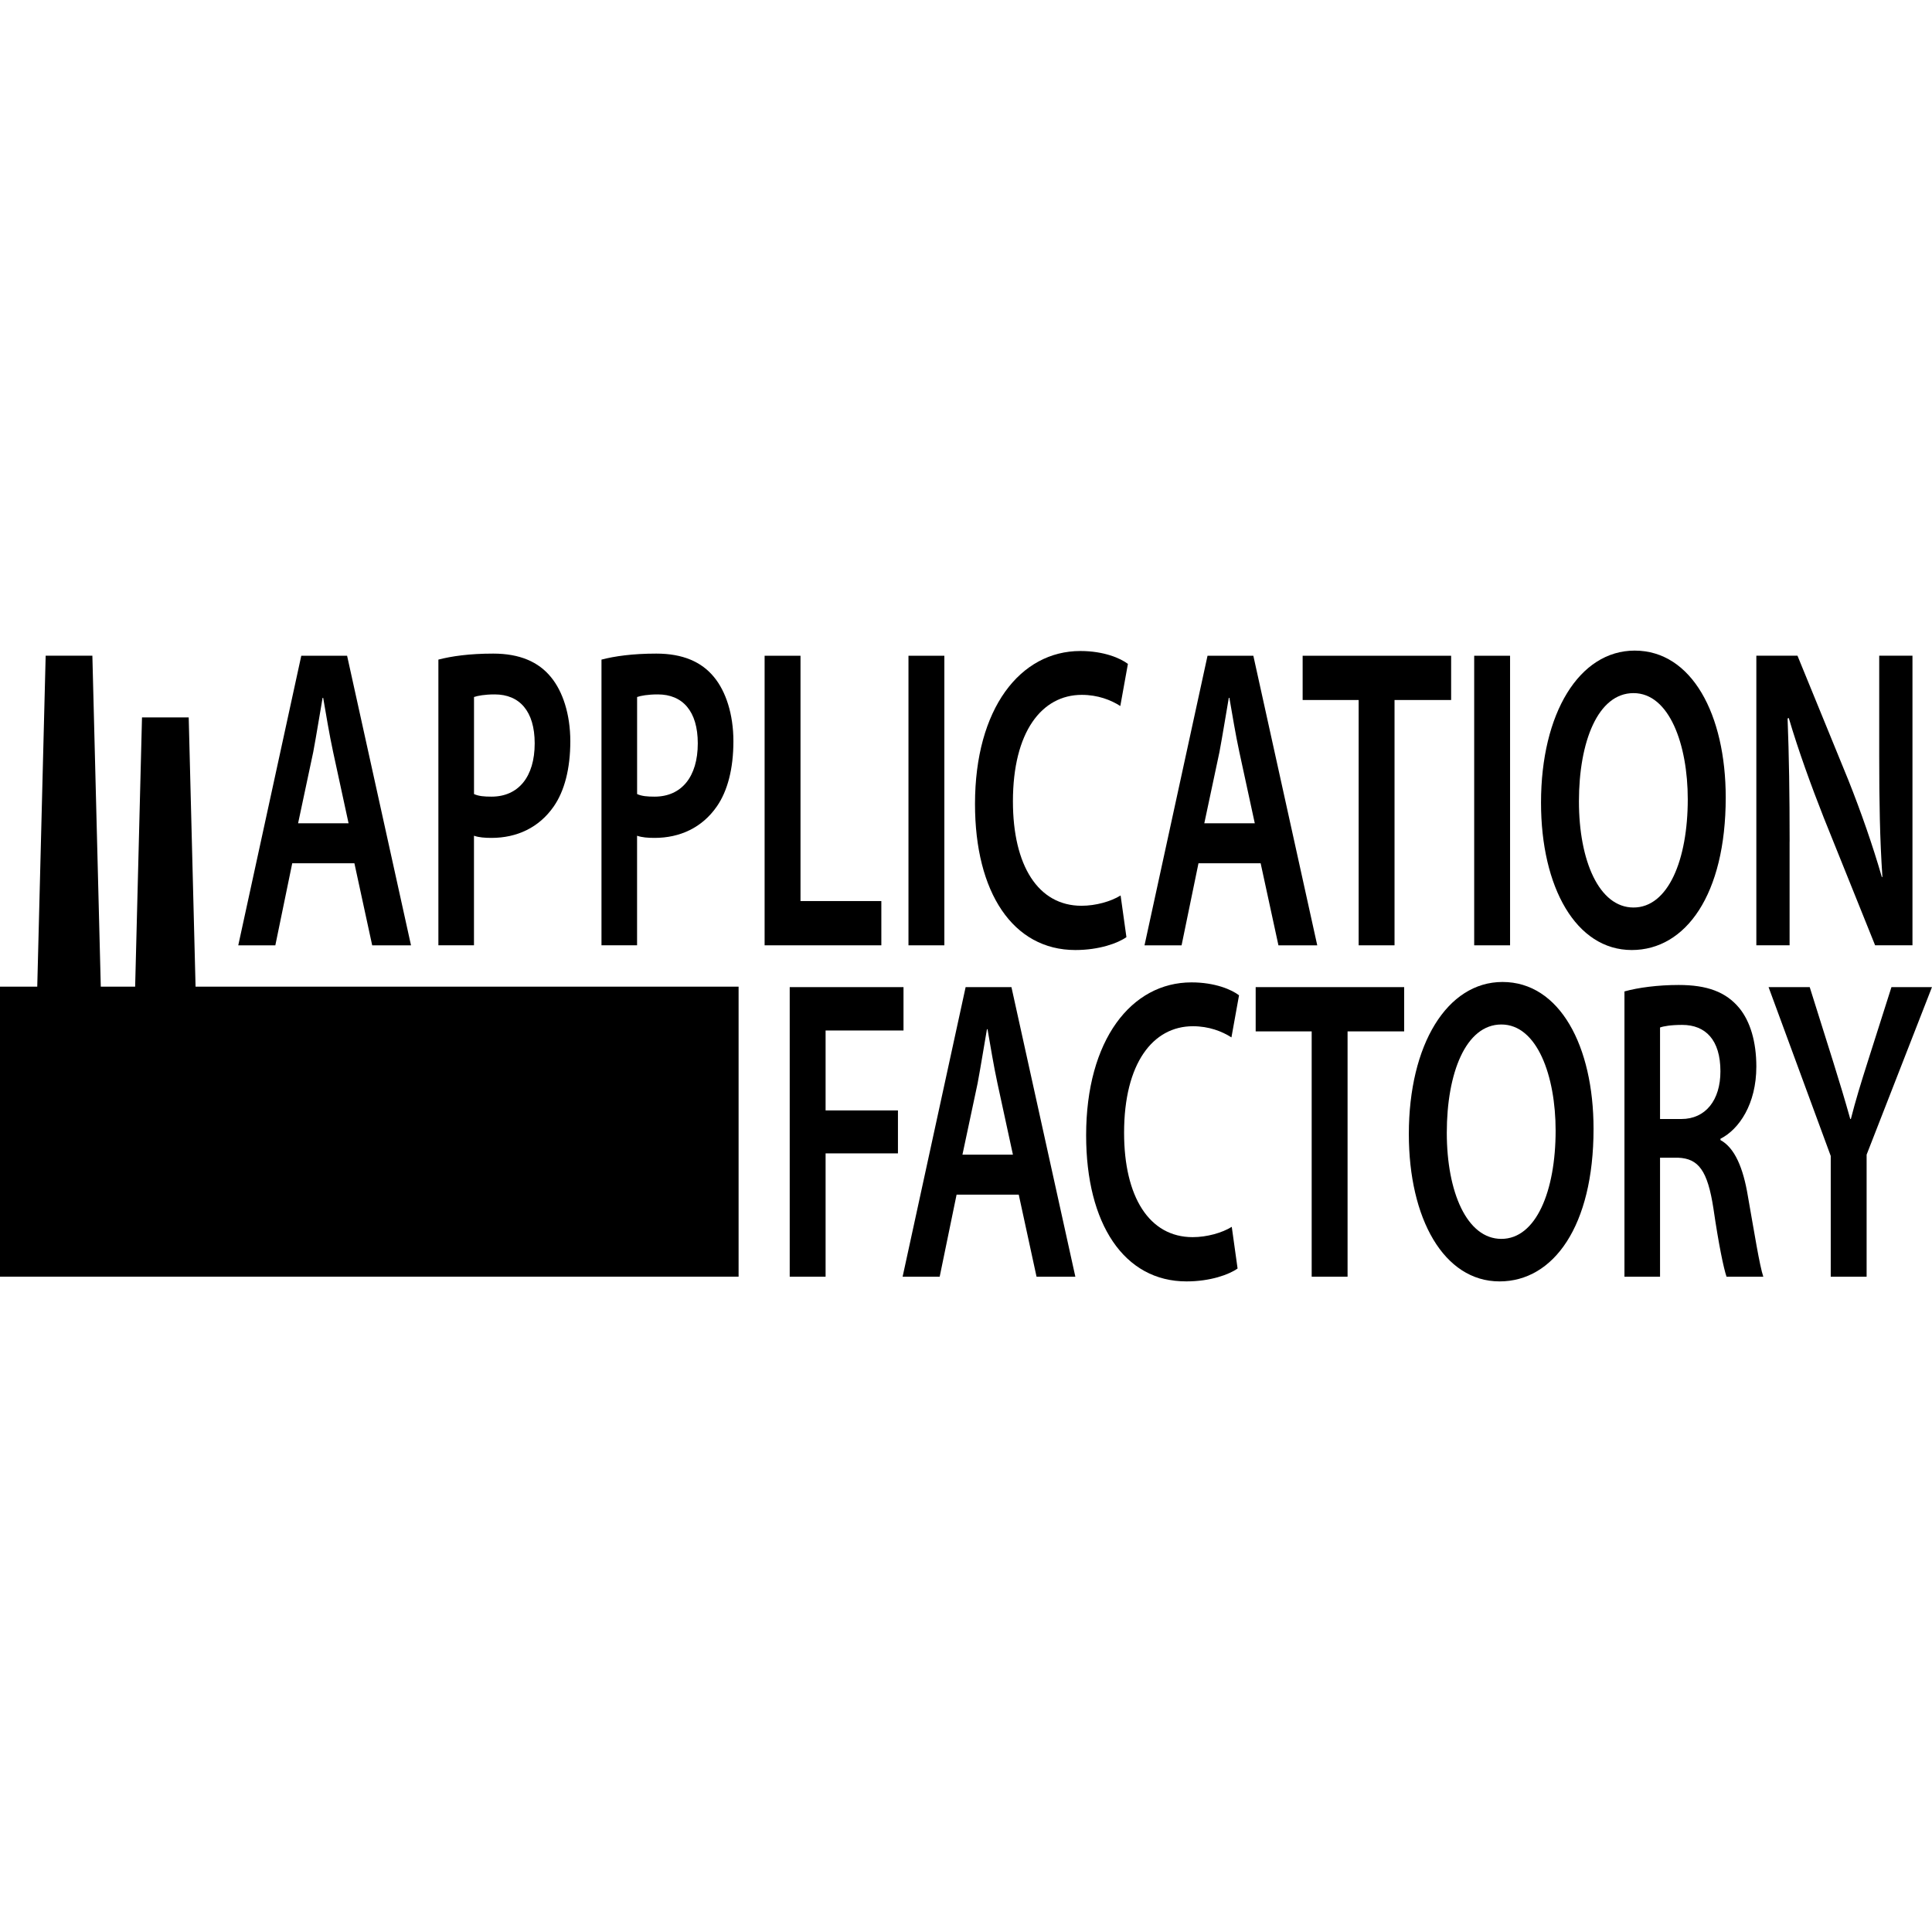
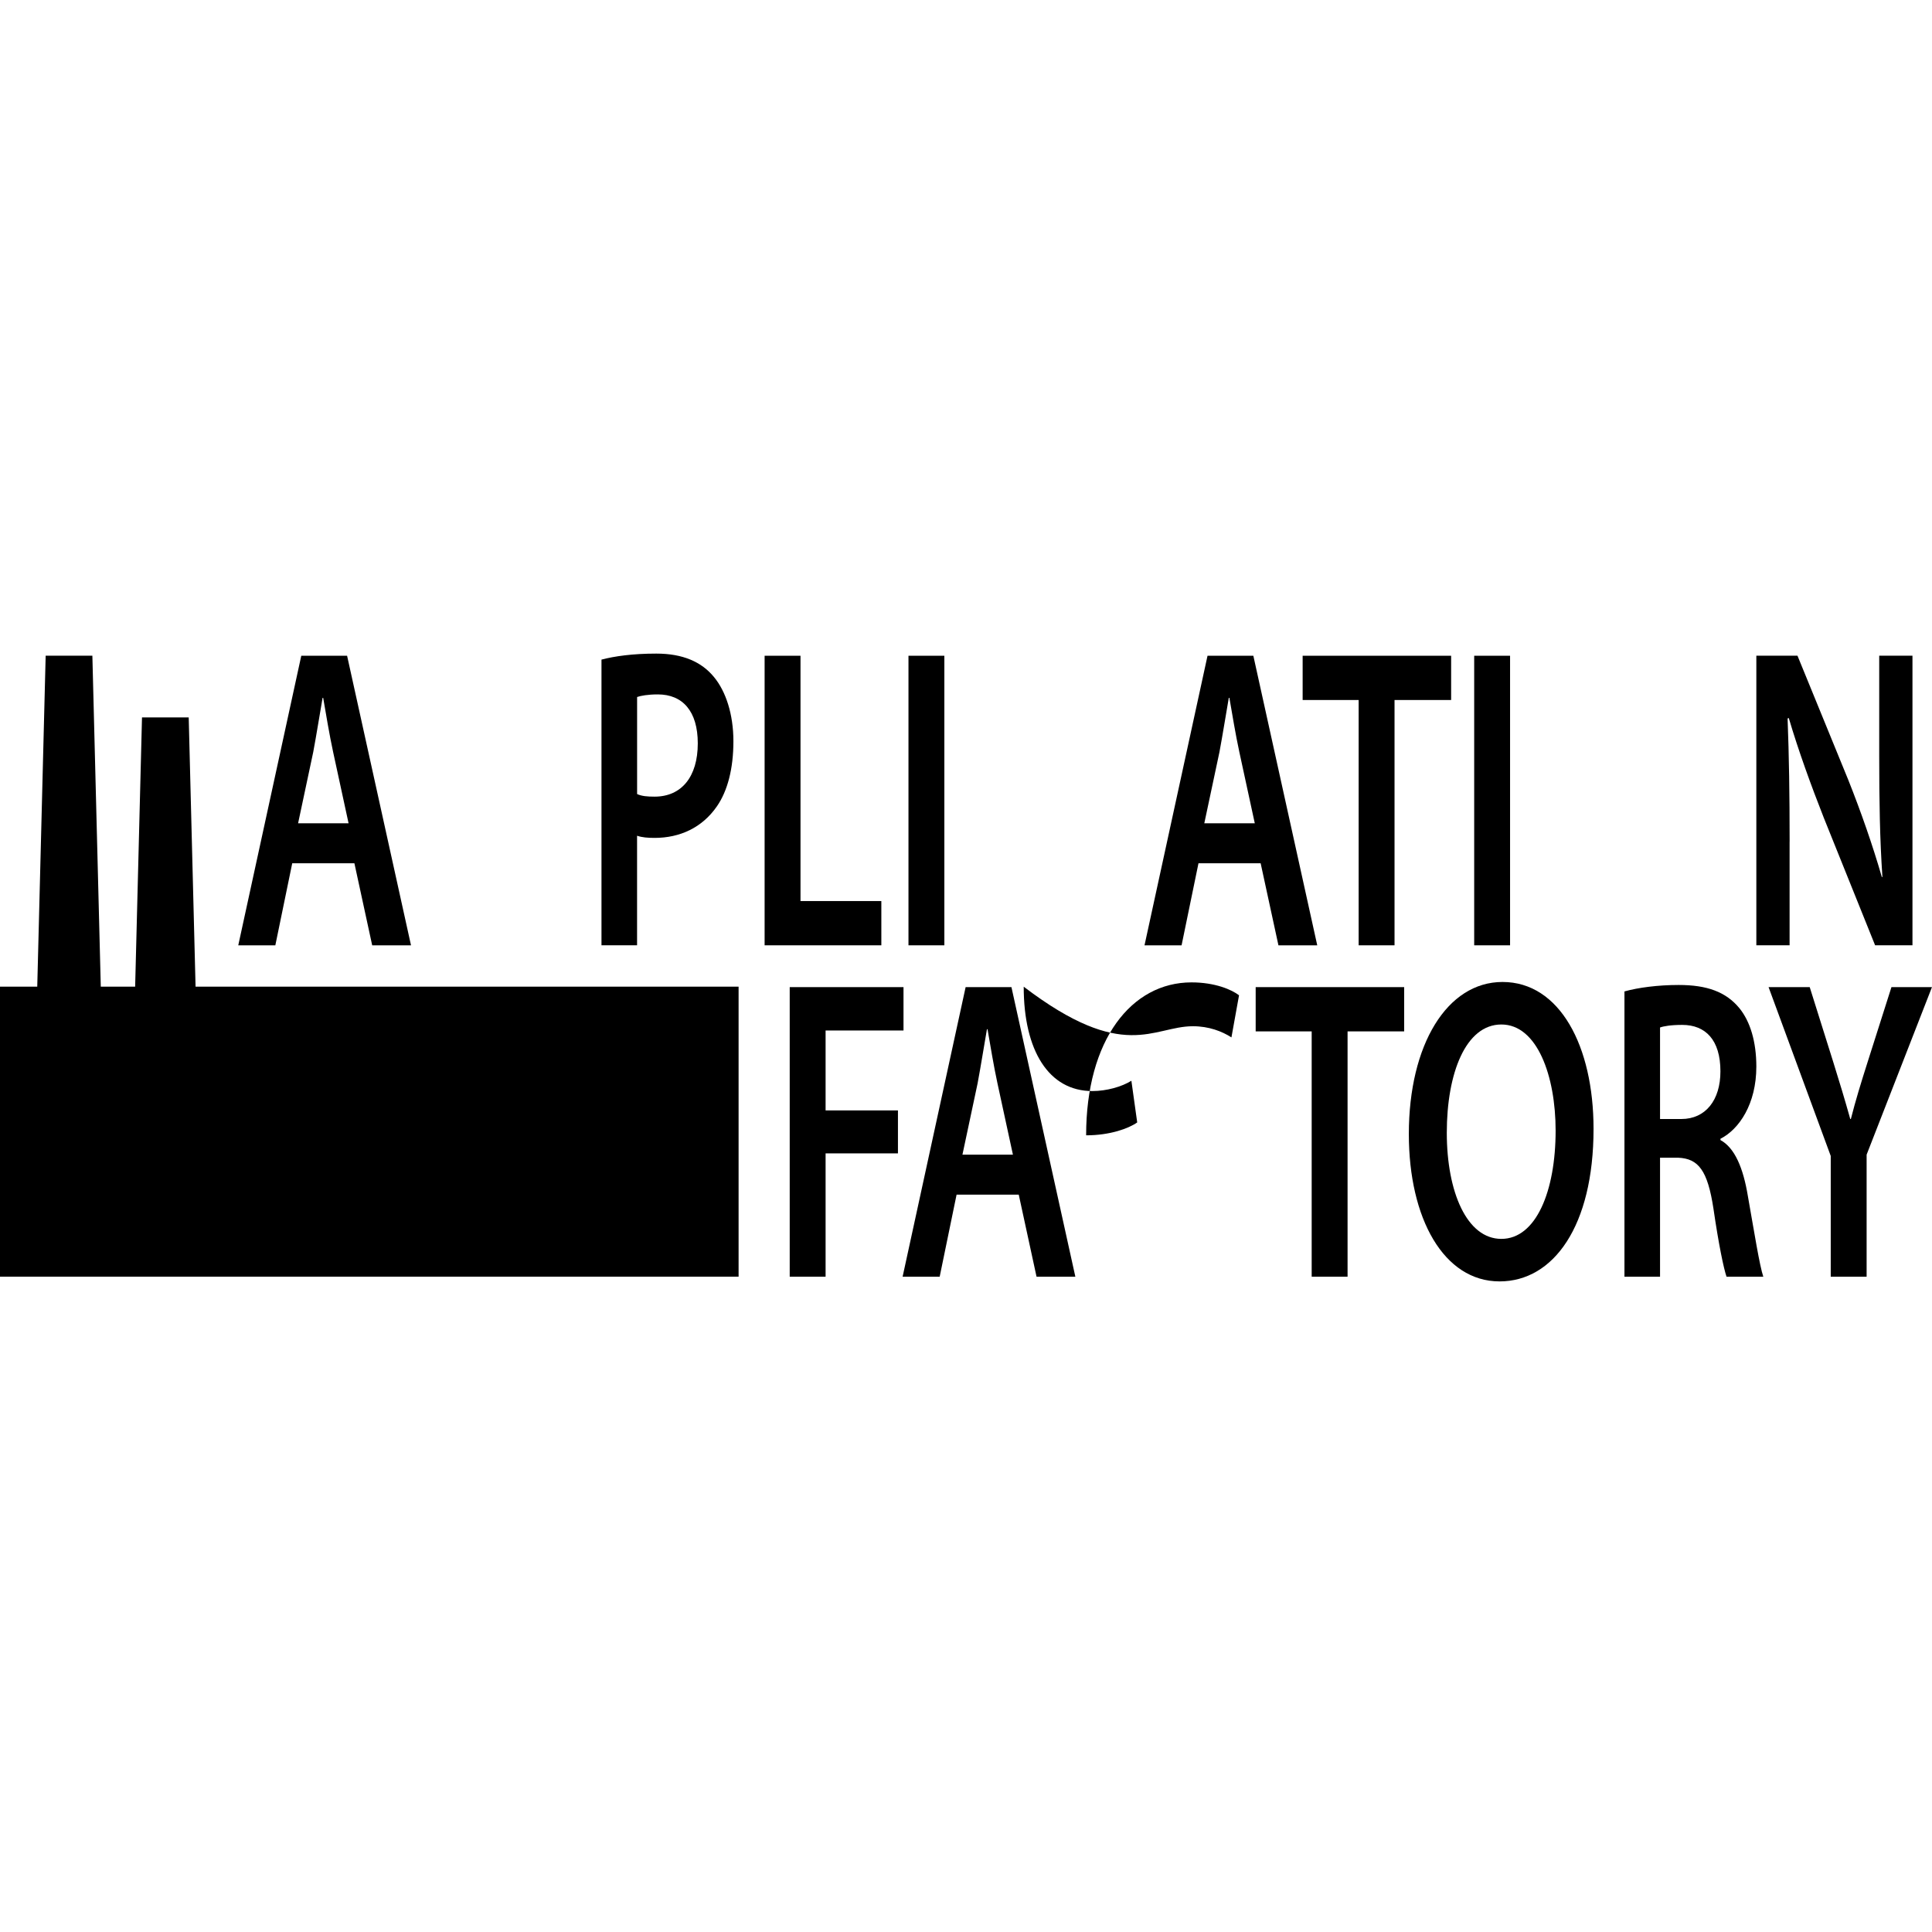
<svg xmlns="http://www.w3.org/2000/svg" version="1.1" id="Layer_1" x="0px" y="0px" viewBox="0 0 52.122 52.122" enable-background="new 0 0 52.122 52.122" xml:space="preserve">
  <g>
    <path fill="none" d="M14.425,20.055c0-0.869-0.409-1.321-1.078-1.321c-0.268,0-0.457,0.035-0.559,0.07v2.619   c0.126,0.058,0.276,0.07,0.472,0.07C13.984,21.492,14.425,20.959,14.425,20.055z" />
    <path fill="none" d="M18.825,20.055c0-0.869-0.409-1.321-1.078-1.321c-0.268,0-0.457,0.035-0.559,0.07v2.619   c0.126,0.058,0.276,0.07,0.472,0.07C18.385,21.492,18.825,20.959,18.825,20.055z" />
    <path fill="none" d="M8.986,20.287c-0.102-0.475-0.189-1.008-0.268-1.46H8.703c-0.079,0.452-0.165,0.997-0.252,1.46l-0.409,1.924   h1.362L8.986,20.287z" />
    <path fill="none" d="M44.069,24.483c0.937,0,1.464-1.287,1.464-2.921c0-1.472-0.496-2.863-1.464-2.863   c-0.96,0-1.472,1.31-1.472,2.921C42.597,23.219,43.14,24.483,44.069,24.483z" />
    <path fill="none" d="M33.435,20.287c-0.102-0.475-0.189-1.008-0.268-1.46h-0.016c-0.079,0.452-0.165,0.997-0.252,1.46l-0.409,1.924   h1.362L33.435,20.287z" />
    <path fill="none" d="M26.642,27.767h-0.016c-0.079,0.452-0.165,0.997-0.252,1.46l-0.409,1.924h1.362l-0.417-1.924   C26.807,28.752,26.721,28.219,26.642,27.767z" />
    <path fill="none" d="M45.384,27.651c-0.307,0-0.504,0.035-0.598,0.07v2.469h0.575c0.653,0,1.055-0.51,1.055-1.286   C46.415,28.056,46.014,27.651,45.384,27.651z" />
    <path fill="none" d="M40.504,27.639c-0.96,0-1.472,1.31-1.472,2.921c0,1.599,0.543,2.863,1.472,2.863   c0.937,0,1.464-1.287,1.464-2.921C41.968,29.03,41.472,27.639,40.504,27.639z" />
    <path d="M7.884,23.289h1.677l0.48,2.214h1.047l-1.724-7.812H8.128l-1.7,7.812h1L7.884,23.289z M8.451,20.287   c0.087-0.464,0.173-1.008,0.252-1.46h0.016c0.079,0.452,0.165,0.985,0.268,1.46l0.417,1.924H8.042L8.451,20.287z" />
-     <path d="M12.788,22.547c0.134,0.046,0.291,0.058,0.472,0.058c0.685,0,1.283-0.278,1.677-0.846c0.291-0.417,0.449-1.02,0.449-1.762   c0-0.73-0.205-1.344-0.52-1.727c-0.338-0.417-0.85-0.637-1.559-0.637c-0.645,0-1.126,0.07-1.48,0.162v7.707h0.96V22.547z    M12.788,18.804c0.102-0.035,0.291-0.07,0.559-0.07c0.669,0,1.078,0.452,1.078,1.321c0,0.904-0.441,1.437-1.165,1.437   c-0.197,0-0.346-0.012-0.472-0.07V18.804z" />
    <path d="M17.188,22.547c0.134,0.046,0.291,0.058,0.472,0.058c0.685,0,1.283-0.278,1.677-0.846c0.291-0.417,0.449-1.02,0.449-1.762   c0-0.73-0.205-1.344-0.52-1.727c-0.338-0.417-0.85-0.637-1.559-0.637c-0.645,0-1.126,0.07-1.48,0.162v7.707h0.96V22.547z    M17.188,18.804c0.102-0.035,0.291-0.07,0.559-0.07c0.669,0,1.078,0.452,1.078,1.321c0,0.904-0.441,1.437-1.165,1.437   c-0.197,0-0.346-0.012-0.472-0.07V18.804z" />
    <polygon points="23.777,24.309 21.596,24.309 21.596,17.691 20.628,17.691 20.628,25.503 23.777,25.503  " />
    <rect x="24.509" y="17.691" width="0.968" height="7.812" />
-     <path d="M29.011,25.63c0.645,0,1.149-0.185,1.378-0.348l-0.157-1.124c-0.26,0.162-0.669,0.278-1.055,0.278   c-1.173,0-1.85-1.09-1.85-2.816c0-1.878,0.779-2.874,1.858-2.874c0.433,0,0.787,0.139,1.039,0.301l0.205-1.136   c-0.197-0.151-0.645-0.348-1.283-0.348c-1.622,0-2.842,1.553-2.842,4.126C26.303,24.077,27.327,25.63,29.011,25.63z" />
    <path d="M32.333,23.289h1.677l0.48,2.214h1.047l-1.724-7.812h-1.236l-1.7,7.812h1L32.333,23.289z M32.899,20.287   c0.087-0.464,0.173-1.008,0.252-1.46h0.016c0.079,0.452,0.165,0.985,0.268,1.46l0.417,1.924H32.49L32.899,20.287z" />
    <polygon points="36.654,25.503 37.622,25.503 37.622,18.885 39.149,18.885 39.149,17.691 35.143,17.691 35.143,18.885    36.654,18.885  " />
    <rect x="39.771" y="17.691" width="0.968" height="7.812" />
-     <path d="M44.022,25.63c1.456,0,2.535-1.495,2.535-4.114c0-2.237-0.913-3.964-2.456-3.964c-1.496,0-2.527,1.692-2.527,4.103   C41.574,23.938,42.518,25.63,44.022,25.63z M44.069,18.699c0.968,0,1.464,1.391,1.464,2.863c0,1.634-0.527,2.921-1.464,2.921   c-0.929,0-1.472-1.263-1.472-2.863C42.597,20.009,43.109,18.699,44.069,18.699z" />
    <path d="M48.281,22.709c0-1.287-0.016-2.318-0.055-3.326l0.032-0.012c0.26,0.881,0.606,1.831,0.944,2.689l1.385,3.442h1.008v-7.812   h-0.897v2.724c0,1.194,0.016,2.202,0.086,3.245h-0.016c-0.244-0.846-0.559-1.75-0.905-2.619l-1.37-3.35h-1.11v7.812h0.897V22.709z" />
    <polygon points="22.273,27.801 24.375,27.801 24.375,26.631 21.305,26.631 21.305,34.443 22.273,34.443 22.273,31.116    24.225,31.116 24.225,29.957 22.273,29.957  " />
    <path d="M26.051,26.631l-1.7,7.812h1l0.456-2.214h1.677l0.48,2.214h1.047l-1.724-7.812H26.051z M25.965,31.151l0.409-1.924   c0.087-0.464,0.173-1.008,0.252-1.46h0.016c0.079,0.452,0.165,0.985,0.268,1.46l0.417,1.924H25.965z" />
-     <path d="M32.183,27.686c0.433,0,0.787,0.139,1.039,0.301l0.205-1.136c-0.197-0.151-0.645-0.348-1.283-0.348   c-1.622,0-2.842,1.553-2.842,4.126c0,2.388,1.023,3.941,2.708,3.941c0.645,0,1.149-0.185,1.378-0.348l-0.157-1.124   c-0.26,0.162-0.669,0.278-1.055,0.278c-1.173,0-1.85-1.09-1.85-2.816C30.326,28.682,31.105,27.686,32.183,27.686z" />
+     <path d="M32.183,27.686c0.433,0,0.787,0.139,1.039,0.301l0.205-1.136c-0.197-0.151-0.645-0.348-1.283-0.348   c-1.622,0-2.842,1.553-2.842,4.126c0.645,0,1.149-0.185,1.378-0.348l-0.157-1.124   c-0.26,0.162-0.669,0.278-1.055,0.278c-1.173,0-1.85-1.09-1.85-2.816C30.326,28.682,31.105,27.686,32.183,27.686z" />
    <polygon points="33.876,27.825 35.387,27.825 35.387,34.443 36.355,34.443 36.355,27.825 37.882,27.825 37.882,26.631    33.876,26.631  " />
    <path d="M40.535,26.492c-1.496,0-2.527,1.692-2.527,4.103c0,2.283,0.944,3.975,2.448,3.975c1.456,0,2.535-1.495,2.535-4.114   C42.991,28.219,42.078,26.492,40.535,26.492z M40.504,33.423c-0.929,0-1.472-1.263-1.472-2.863c0-1.611,0.512-2.921,1.472-2.921   c0.968,0,1.464,1.391,1.464,2.863C41.968,32.136,41.44,33.423,40.504,33.423z" />
    <path d="M46.415,30.757v-0.035c0.504-0.255,0.968-0.939,0.968-1.947c0-0.672-0.165-1.217-0.457-1.576   c-0.362-0.44-0.874-0.626-1.637-0.626c-0.559,0-1.094,0.07-1.464,0.174v7.696h0.96v-3.21h0.488   c0.551,0.023,0.795,0.348,0.952,1.368c0.142,0.974,0.275,1.611,0.354,1.843h0.992c-0.102-0.301-0.244-1.205-0.417-2.179   C47.029,31.51,46.801,30.966,46.415,30.757z M45.36,30.189h-0.575V27.72c0.094-0.035,0.291-0.07,0.598-0.07   c0.63,0,1.031,0.406,1.031,1.252C46.415,29.679,46.014,30.189,45.36,30.189z" />
    <path d="M51.028,26.631l-0.638,2.005c-0.181,0.568-0.331,1.055-0.457,1.553h-0.016c-0.15-0.533-0.283-0.974-0.464-1.553   l-0.63-2.005h-1.11l1.677,4.555v3.257h0.968v-3.292l1.763-4.52H51.028z" />
    <polygon points="5.091,19.355 4.624,19.355 4.408,19.355 3.831,19.355 3.646,26.618 2.719,26.618 2.492,17.689 2.025,17.689    1.809,17.689 1.232,17.689 1.005,26.618 0,26.618 0,34.442 19.926,34.442 19.926,26.618 5.276,26.618  " />
  </g>
</svg>